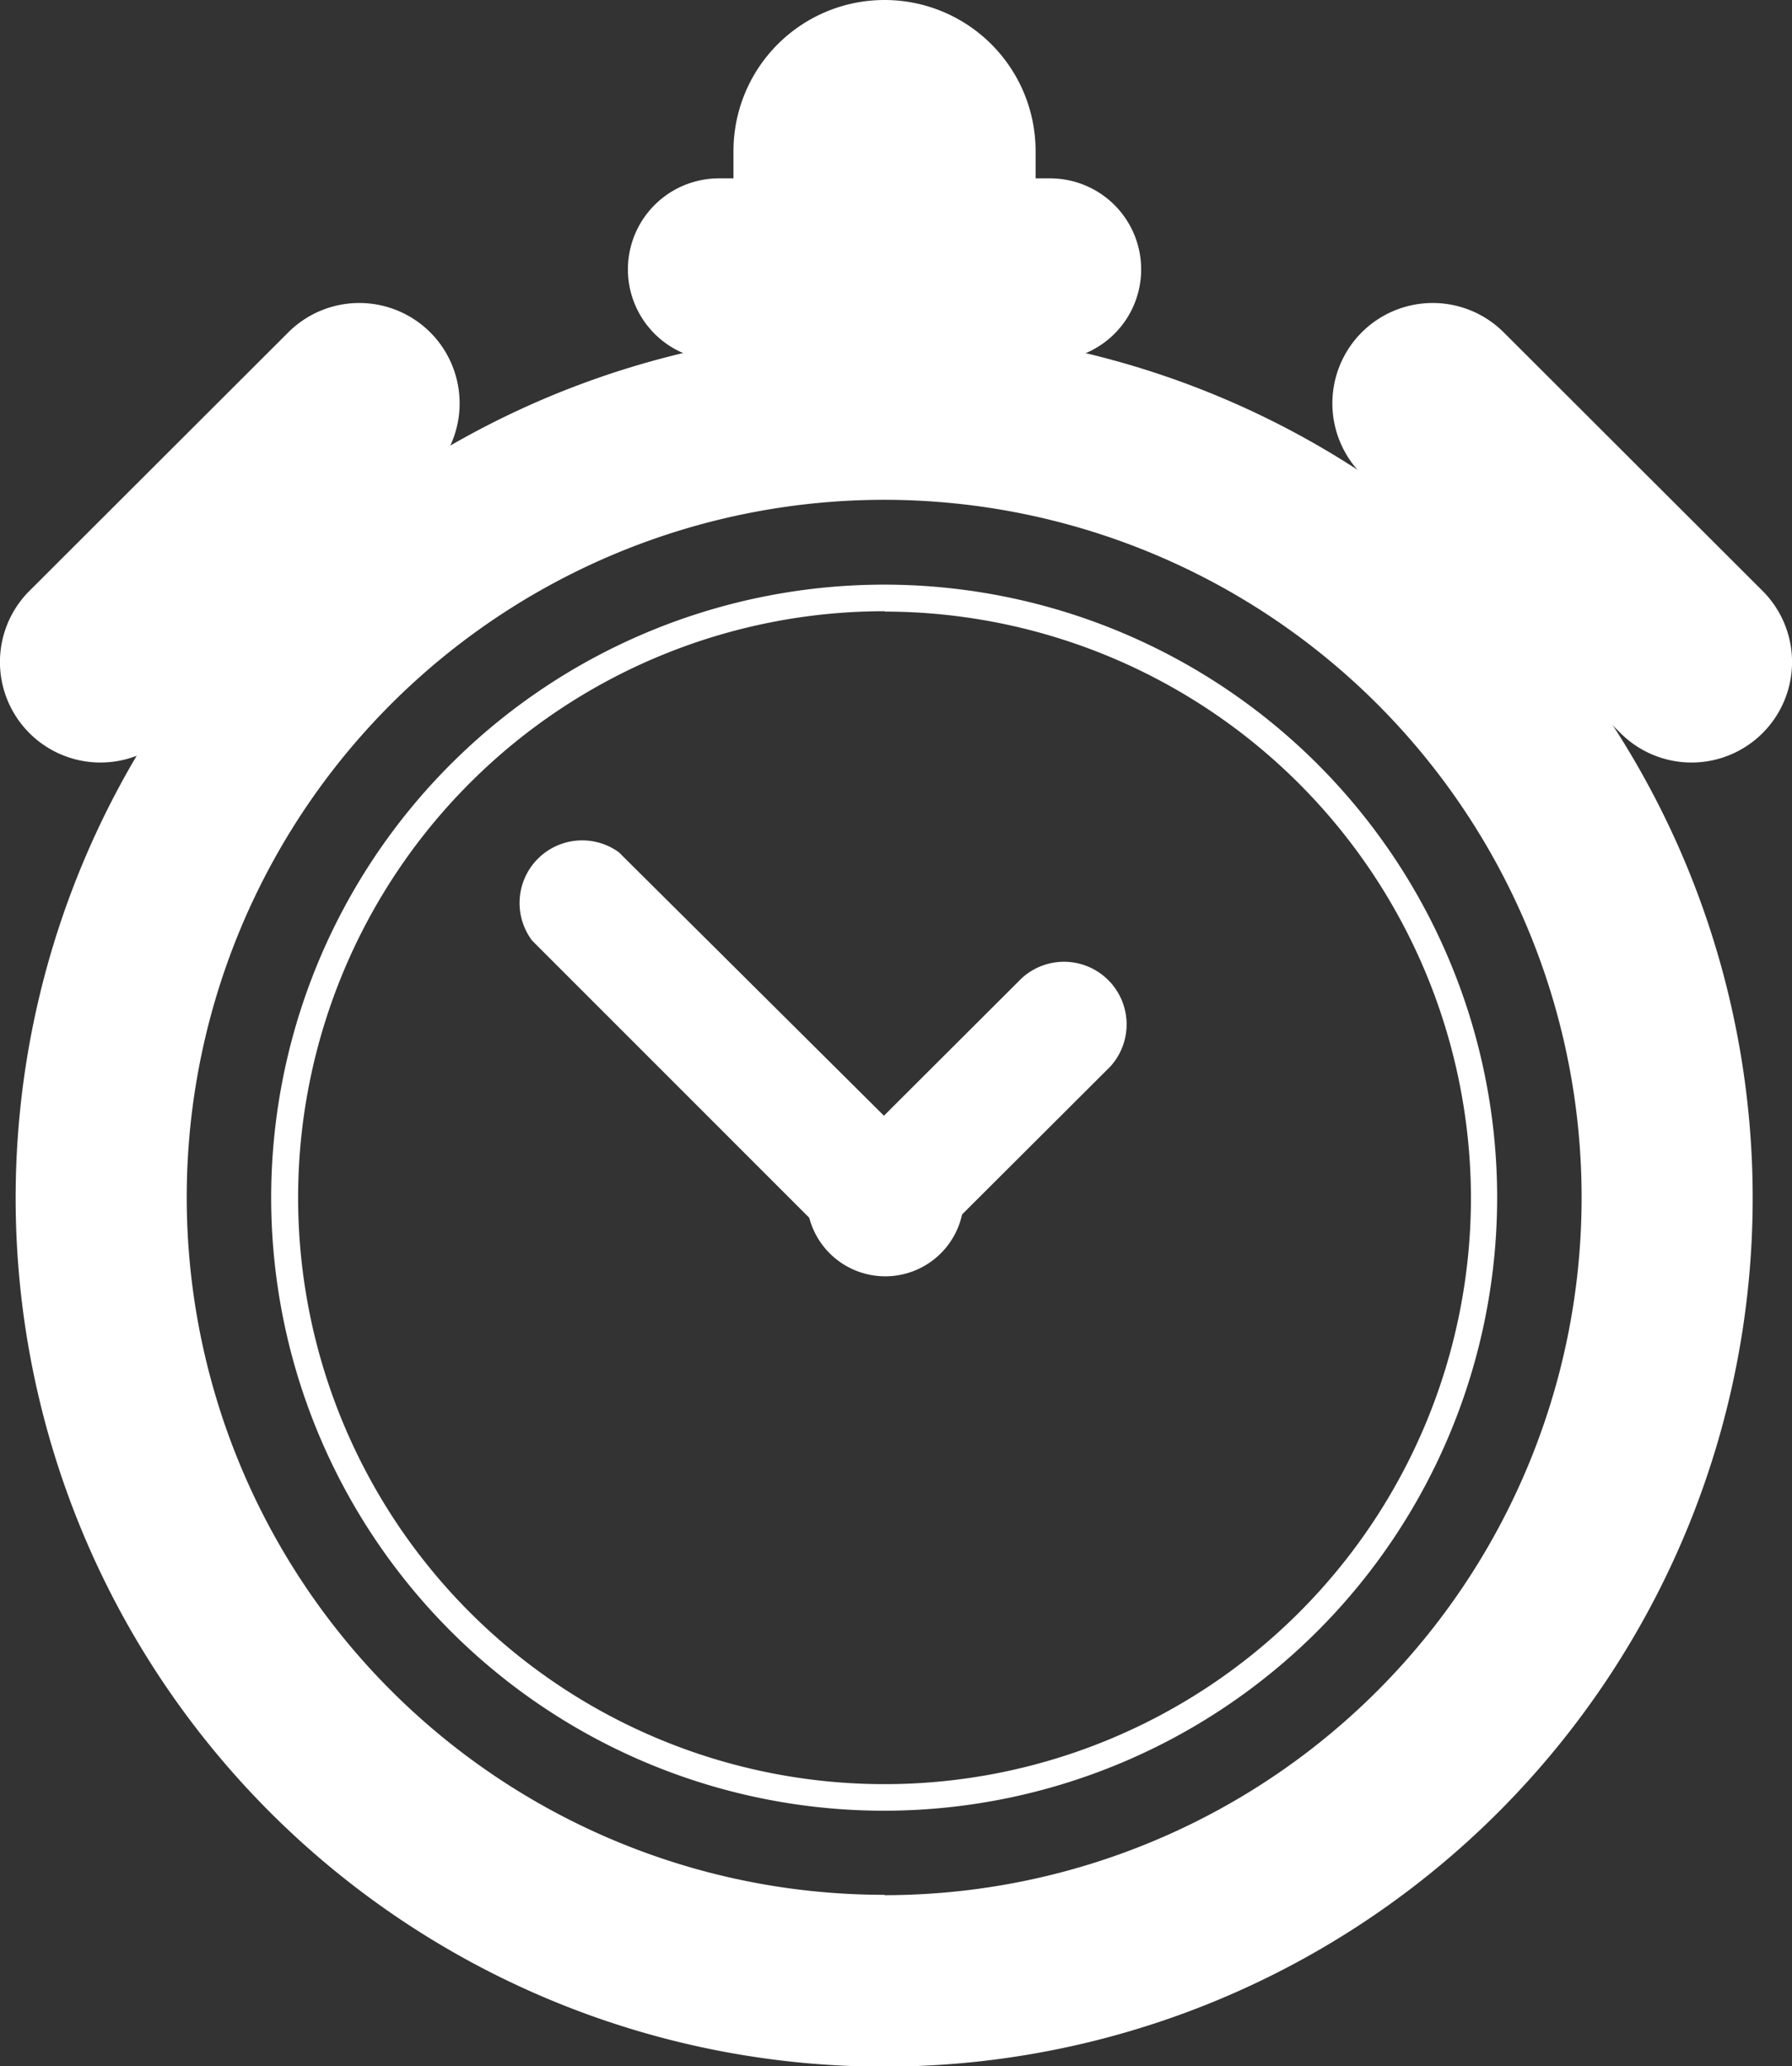
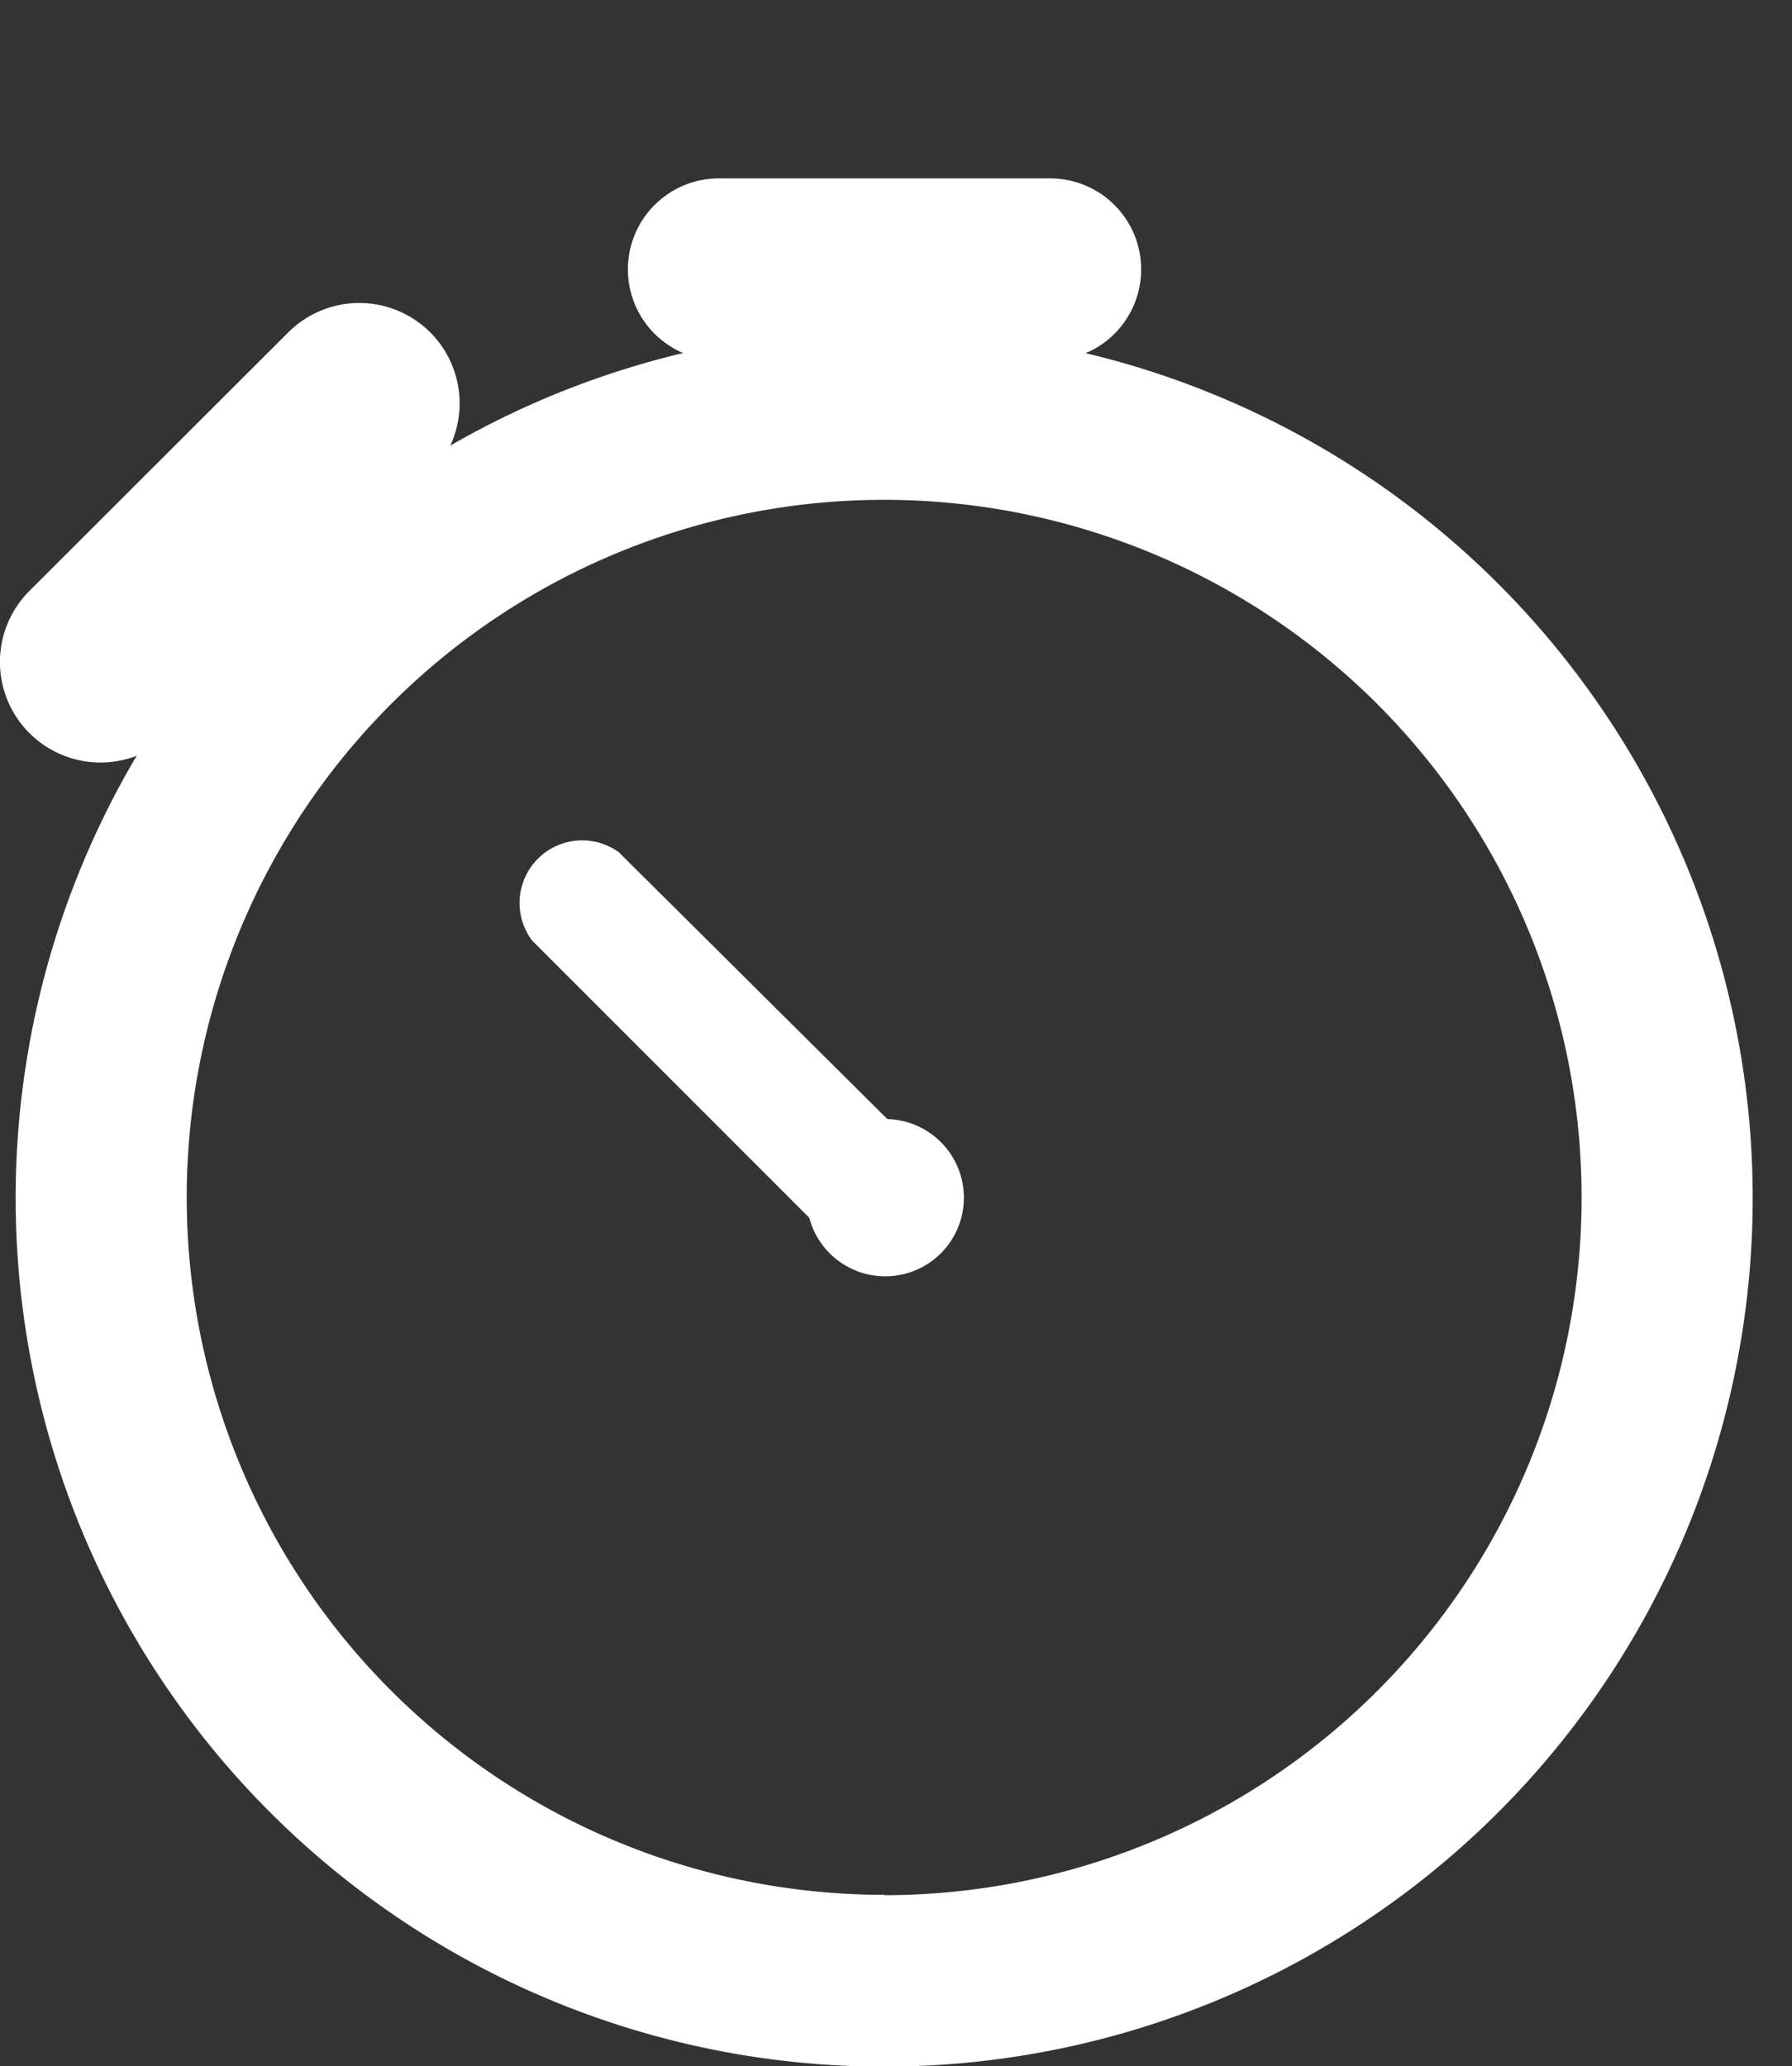
<svg xmlns="http://www.w3.org/2000/svg" viewBox="0 0 49.23 56.76">
  <rect x="0" y="0" width="49.23" height="56.76" fill="#333333" stroke="none" />
  <defs>
    <style>.cls-1{fill:#fff;}</style>
  </defs>
  <title>Asset 9</title>
  <g id="Layer_2" data-name="Layer 2">
    <g id="Layer_1-2" data-name="Layer 1">
      <path class="cls-1" d="M24.3,9.05A23.86,23.86,0,1,0,48.15,32.91,23.86,23.86,0,0,0,24.3,9.05m0,43A19.16,19.16,0,1,1,43.45,32.91,19.16,19.16,0,0,1,24.3,52.06" />
-       <path class="cls-1" d="M24.3,49.74A16.84,16.84,0,1,1,41.13,32.91,16.85,16.85,0,0,1,24.3,49.74m0-32.95A16.11,16.11,0,1,0,40.41,32.91,16.13,16.13,0,0,0,24.3,16.8" />
      <path class="cls-1" d="M26.48,32.9a2.16,2.16,0,1,1-2.16-2.16,2.16,2.16,0,0,1,2.16,2.16" />
-       <path class="cls-1" d="M28.45,11.85V4.15a4.15,4.15,0,1,0-8.3,0v7.7Z" />
      <path class="cls-1" d="M31.35,7.4a2.5,2.5,0,0,1-2.5,2.5h-9.1a2.5,2.5,0,0,1,0-5h9.1a2.5,2.5,0,0,1,2.5,2.5" />
      <path class="cls-1" d="M11.82,9.13a2.76,2.76,0,0,1,0,3.9L4.71,20.14a2.76,2.76,0,0,1-3.9-3.91L7.92,9.13a2.76,2.76,0,0,1,3.9,0" />
-       <path class="cls-1" d="M37.41,9.13a2.76,2.76,0,0,0,0,3.9l7.11,7.11a2.76,2.76,0,0,0,3.9-3.91L41.31,9.13a2.76,2.76,0,0,0-3.9,0" />
      <path class="cls-1" d="M25,31.36a1.72,1.72,0,1,1-2.43,2.43l-7.95-7.95A1.72,1.72,0,0,1,17,23.41Z" />
-       <path class="cls-1" d="M23.57,31.36A1.72,1.72,0,0,0,26,33.79L30.5,29.3a1.72,1.72,0,0,0-2.43-2.43Z" />
    </g>
  </g>
</svg>